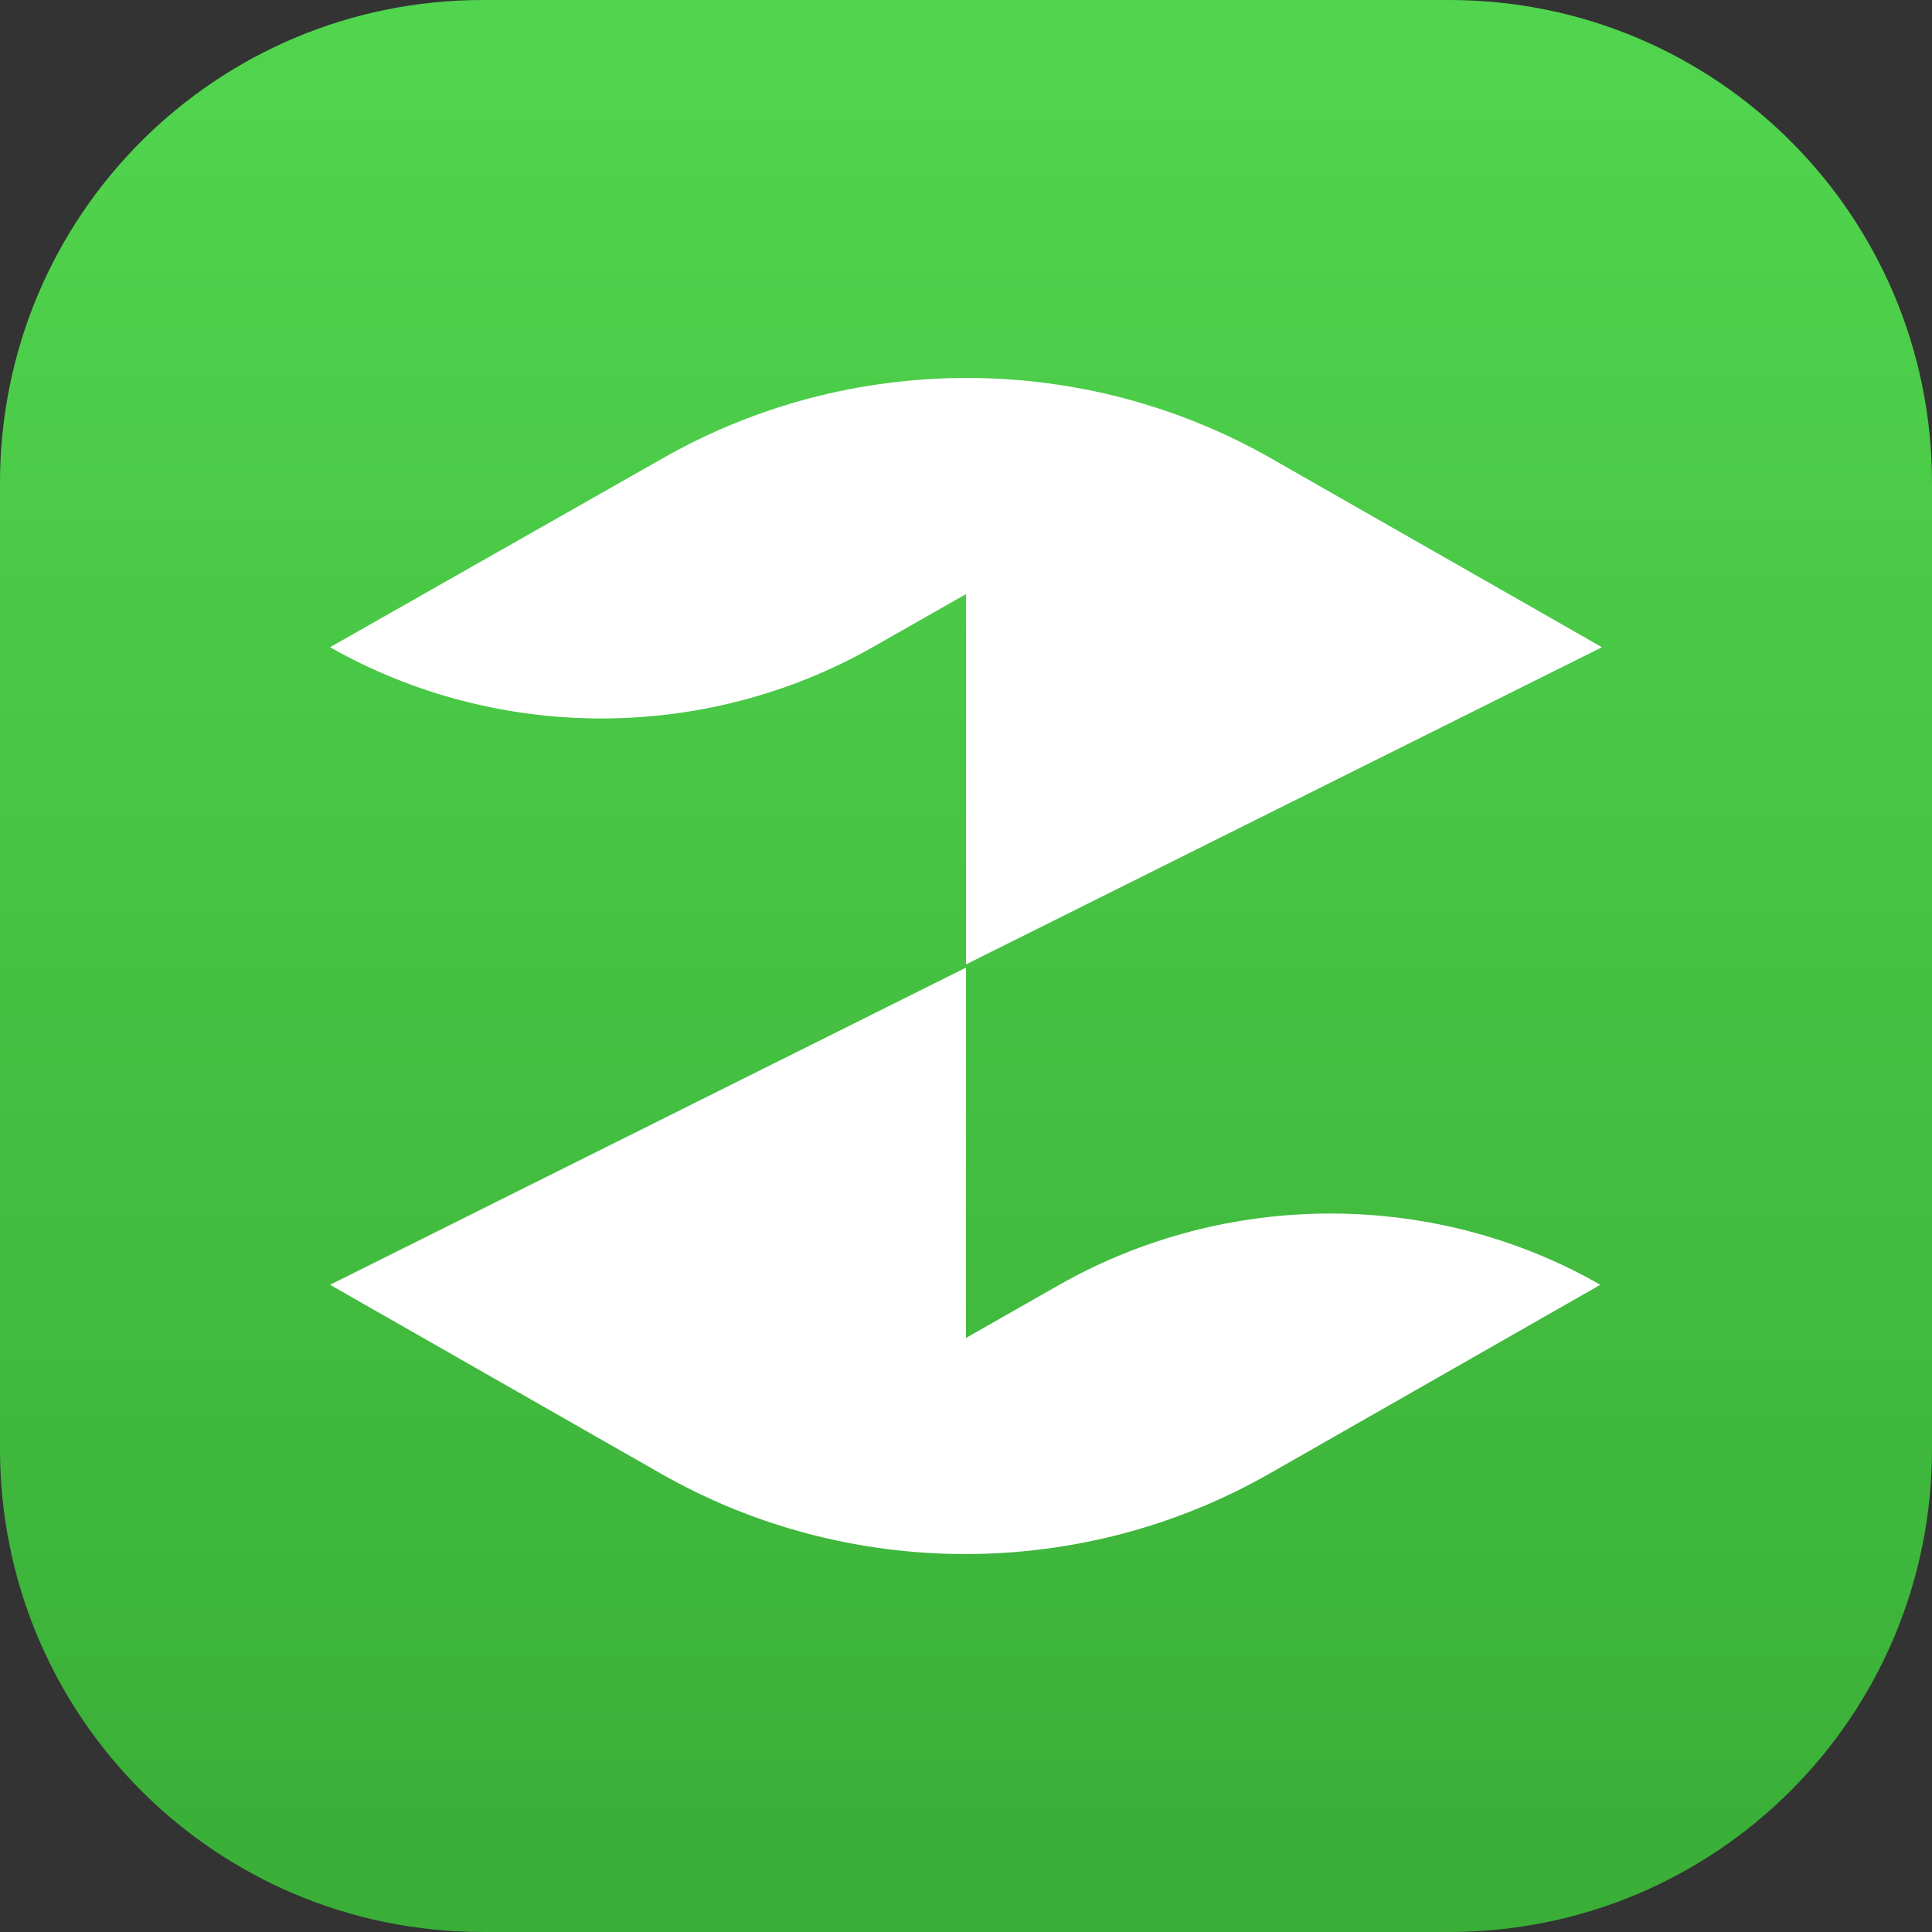
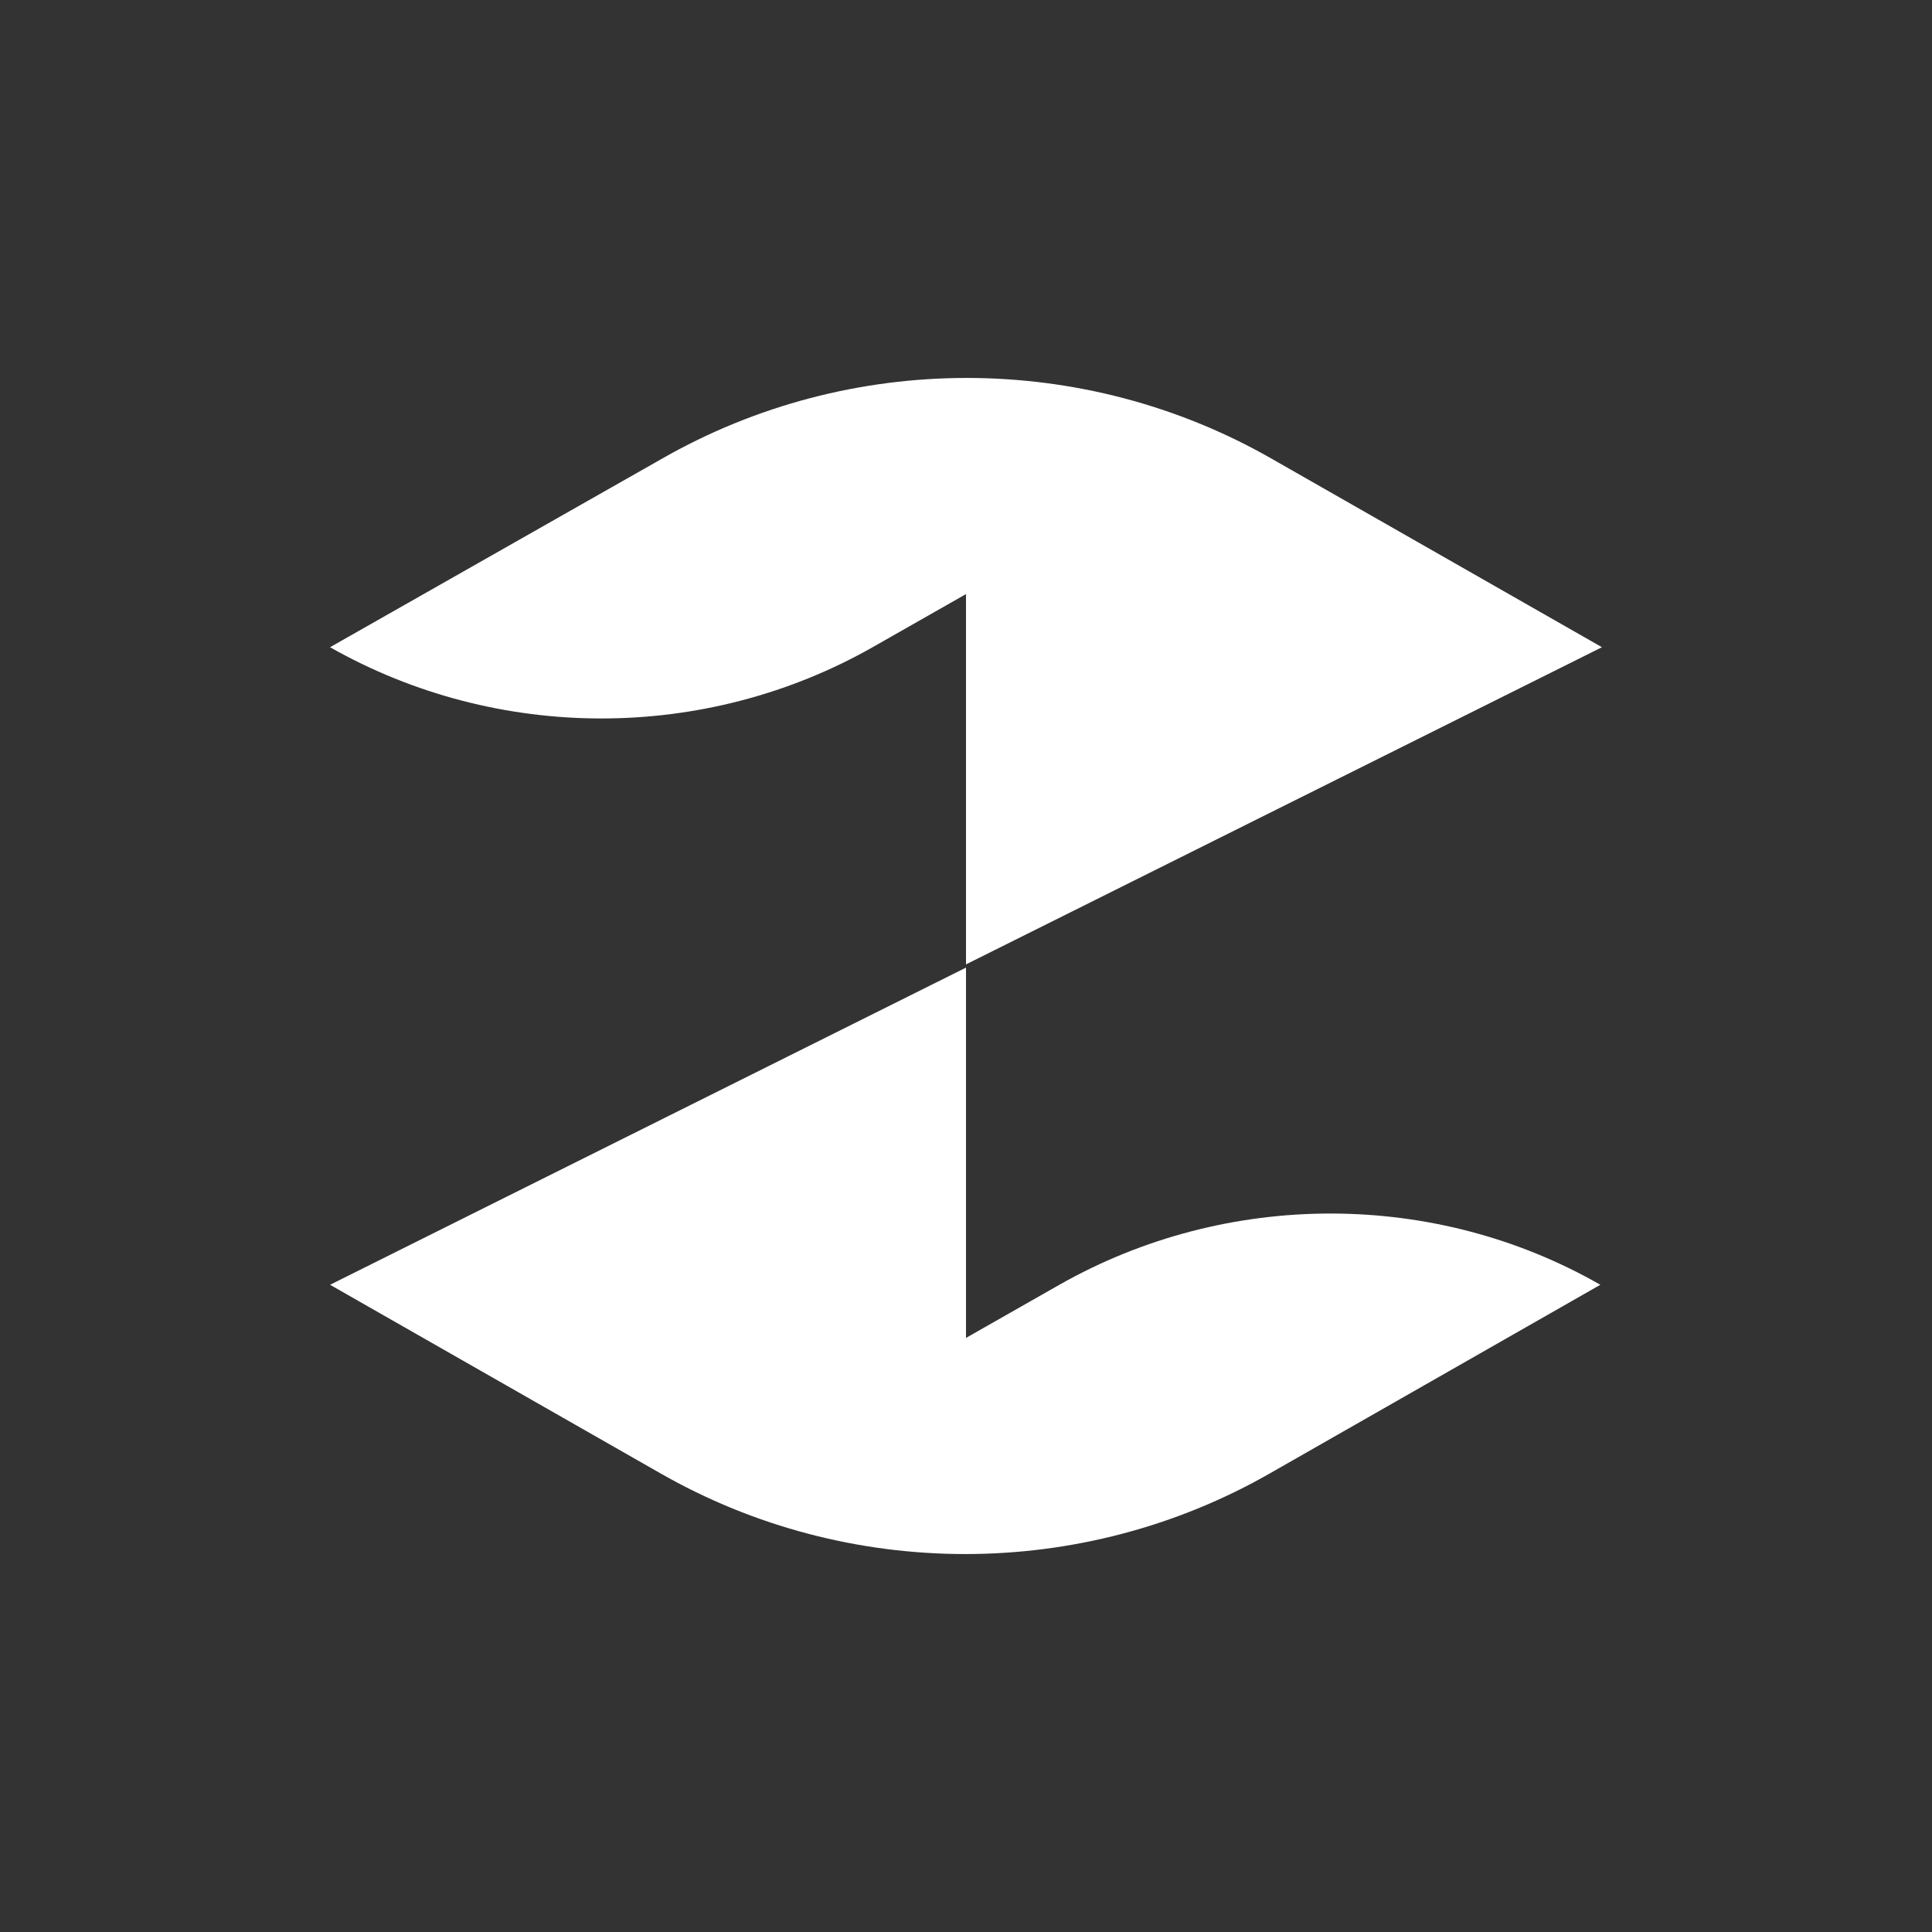
<svg xmlns="http://www.w3.org/2000/svg" version="1.1" id="Layer_1" x="0px" y="0px" width="120px" height="120px" viewBox="0 0 120 120" style="enable-background:new 0 0 120 120;" xml:space="preserve">
  <rect x="0" y="0" width="120" height="120" fill="#333333" stroke="none" />
  <style type="text/css">
	.st0{fill-rule:evenodd;clip-rule:evenodd;fill:url(#SVGID_1_);}
	.st1{fill:#FFFFFF;}
</style>
  <linearGradient id="SVGID_1_" gradientUnits="userSpaceOnUse" x1="9.094947e-13" y1="60" x2="120" y2="60" gradientTransform="matrix(6.123234e-17 1 -1 6.123234e-17 120 0)">
    <stop offset="0" style="stop-color:#51D54E" />
    <stop offset="1" style="stop-color:#3AAE37" />
  </linearGradient>
-   <path class="st0" d="M120,30v60c0,16.6-13.4,30-30,30H30c-16.6,0-30-13.4-30-30V30C0,13.4,13.4,0,30,0h60C106.6,0,120,13.4,120,30z" />
  <g>
    <g>
      <path class="st1" d="M54.2,40.2l5.8-3.3l0,23l39.5-19.7L79,28.5c-11.7-6.7-26.2-6.7-37.9,0L20.5,40.2    C30.9,46.1,43.8,46.1,54.2,40.2z M65.8,79.8L60,83.1l0-23L20.5,79.8L41,91.5c11.7,6.7,26.2,6.7,37.9,0l20.5-11.7v0    C89.1,73.9,76.2,73.9,65.8,79.8z" />
    </g>
  </g>
</svg>